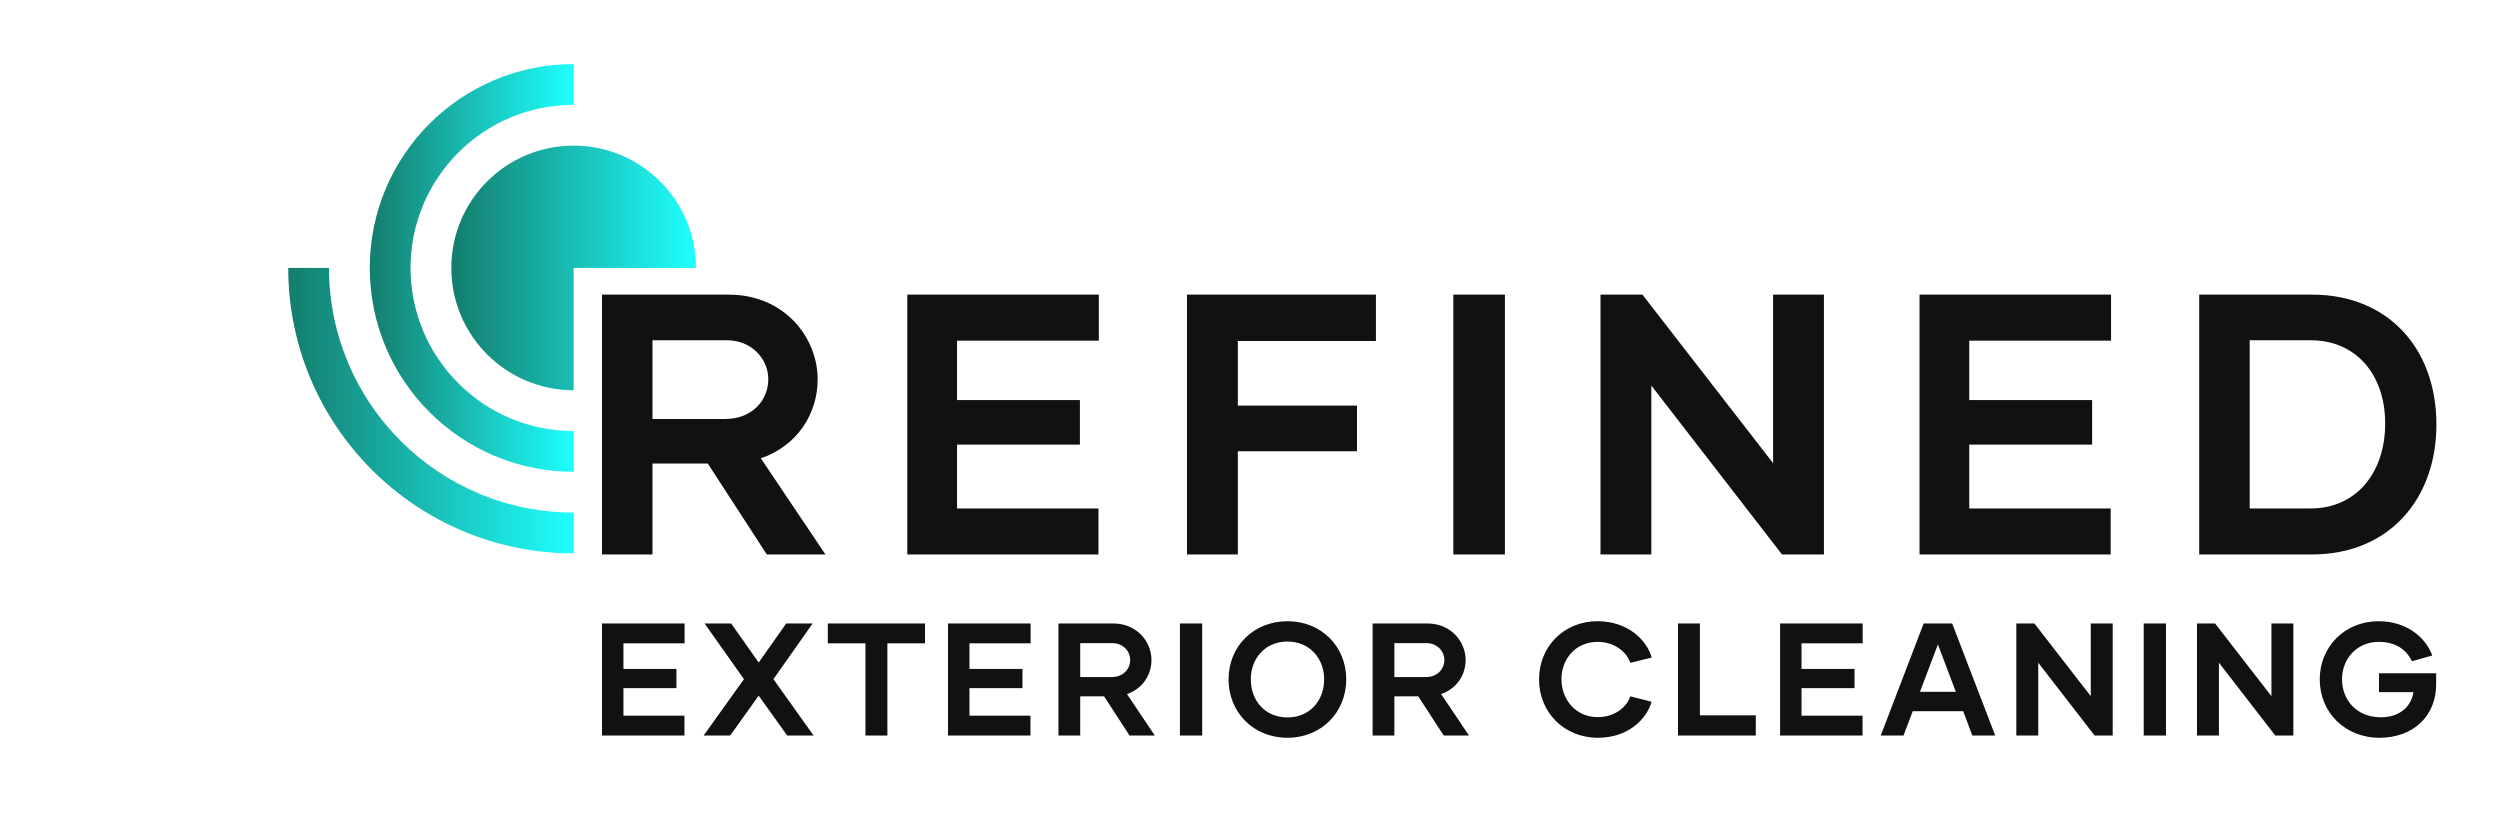
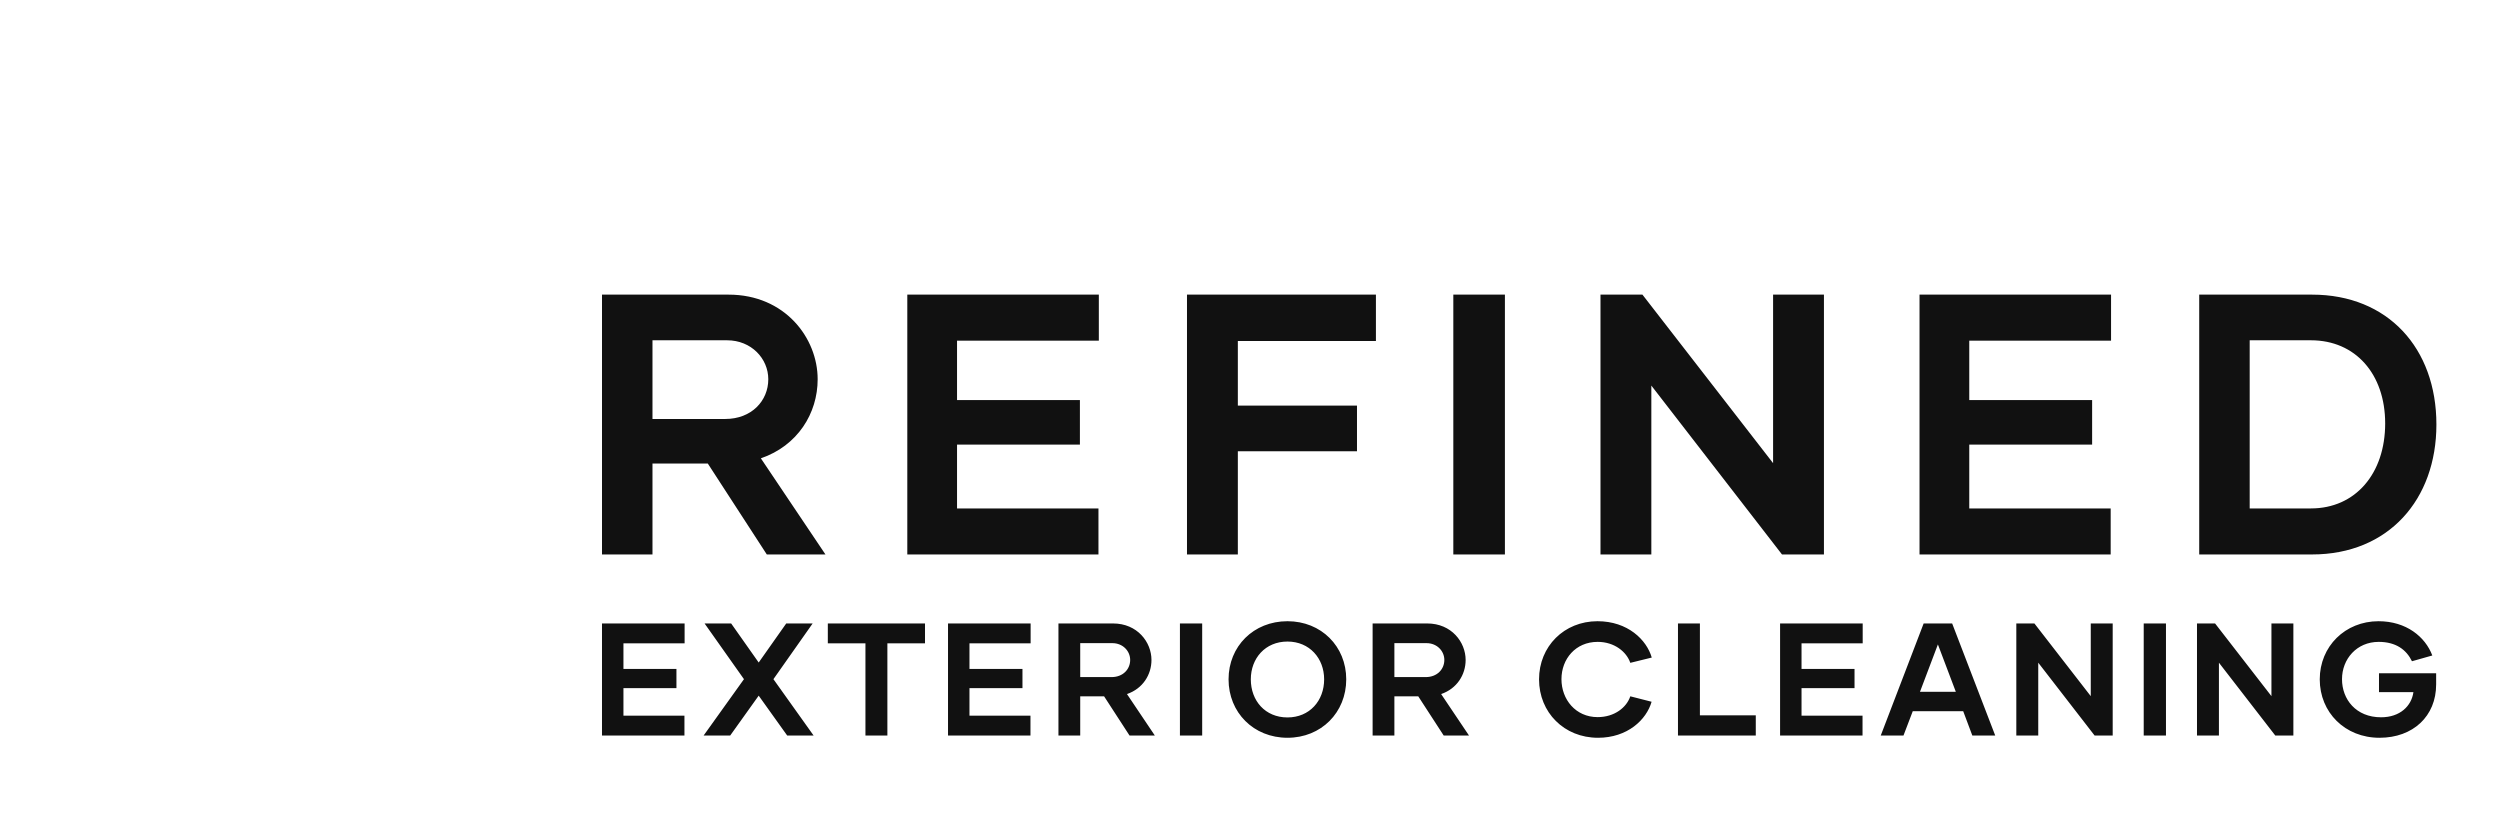
<svg xmlns="http://www.w3.org/2000/svg" version="1.1" width="3162.003" height="1039.771" viewBox="0 -259.205 3162.003 1039.771">
  <g transform="scale(8.1) translate(10, 10)">
    <defs id="SvgjsDefs5907">
      <linearGradient id="SvgjsLinearGradient5914">
        <stop id="SvgjsStop5915" stop-color="#147d6c" offset="0" />
        <stop id="SvgjsStop5916" stop-color="#1effff" offset="1" />
      </linearGradient>
    </defs>
    <g id="SvgjsG5908" featureKey="symbolFeature-0" transform="matrix(0.955,0,0,0.955,19.09,-41.546)" fill="url(#SvgjsLinearGradient5914)">
-       <path d="M16.667,43.33C16.667,69.104,37.559,90,63.333,90v-6.667c-22.093,0-40-17.91-40-40.003H16.667z" />
-       <path d="M63.333,16.667c-14.729,0-26.666,11.94-26.666,26.664C36.667,58.06,48.604,70,63.333,70v6.667  C44.922,76.667,30,61.741,30,43.33C30,24.922,44.922,10,63.333,10V16.667z" />
-       <path d="M63.333,43.333v20c-11.048,0-20-8.955-20-20.003c0-11.045,8.952-19.997,20-19.997c11.049,0,20,8.952,20,19.997  L63.333,43.333z" />
-     </g>
+       </g>
    <g id="SvgjsG5909" featureKey="nameFeature-0" transform="matrix(1.449,0,0,1.449,80.234,-13.383)" fill="#111111">
      <path d="M20.36 40 l-6.36 -9.8 l-5.96 0 l0 9.8 l-5.44 0 l0 -28 l13.64 0 c6.08 0 9.6 4.68 9.6 9.12 c0 3.68 -2.16 7.16 -6.12 8.52 l6.96 10.36 l-6.32 0 z M8.04 16.92 l0 8.48 l7.84 0 c2.84 0 4.64 -1.96 4.64 -4.28 c0 -2.24 -1.84 -4.2 -4.44 -4.2 l-8.04 0 z M56.14 16.96 l-15.28 0 l0 6.4 l13.24 0 l0 4.8 l-13.24 0 l0 6.88 l15.24 0 l0 4.96 l-20.6 0 l0 -28 l20.64 0 l0 4.96 z M86 17 l-14.88 0 l0 6.96 l12.84 0 l0 4.92 l-12.84 0 l0 11.12 l-5.48 0 l0 -28 l20.36 0 l0 5 z M94.34 40 l0 -28 l5.56 0 l0 28 l-5.56 0 z M128.8 12 l5.48 0 l0 28 l-4.52 0 l-14.08 -18.2 l0 18.2 l-5.48 0 l0 -28 l4.52 0 l14.08 18.16 l0 -18.16 z M165.22 16.96 l-15.28 0 l0 6.4 l13.24 0 l0 4.8 l-13.24 0 l0 6.88 l15.24 0 l0 4.96 l-20.6 0 l0 -28 l20.64 0 l0 4.96 z M186.88 12 c8.16 0 13.4 5.76 13.4 14 c0 8.08 -5.16 14 -13.4 14 l-12.16 0 l0 -28 l12.16 0 z M186.76 35.04 c4.8 0 8 -3.76 8 -9.16 c0 -5.32 -3.2 -8.96 -8 -8.96 l-6.6 0 l0 18.12 l6.6 0 z" />
    </g>
    <g id="SvgjsG5910" featureKey="sloganFeature-0" transform="matrix(1.25,0,0,1.25,82.375,47.851)" fill="#111111">
      <path d="M11.62 8.48 l-7.64 0 l0 3.2 l6.62 0 l0 2.4 l-6.62 0 l0 3.44 l7.62 0 l0 2.48 l-10.3 0 l0 -14 l10.32 0 l0 2.48 z M27.735 20 l-3.3 0 l-3.56 -4.98 l-3.56 4.98 l-3.32 0 l5.04 -7.04 l-4.92 -6.96 l3.32 0 l3.44 4.88 l3.44 -4.88 l3.3 0 l-4.9 6.96 z M41.65 6 l0 2.48 l-4.7 0 l0 11.52 l-2.74 0 l0 -11.52 l-4.7 0 l0 -2.48 l12.14 0 z M54.845 8.48 l-7.64 0 l0 3.2 l6.62 0 l0 2.4 l-6.62 0 l0 3.44 l7.62 0 l0 2.48 l-10.3 0 l0 -14 l10.32 0 l0 2.48 z M67.2 20 l-3.18 -4.9 l-2.98 0 l0 4.9 l-2.72 0 l0 -14 l6.82 0 c3.04 0 4.8 2.34 4.8 4.56 c0 1.84 -1.08 3.58 -3.06 4.26 l3.48 5.18 l-3.16 0 z M61.04 8.46 l0 4.24 l3.92 0 c1.42 0 2.32 -0.98 2.32 -2.14 c0 -1.12 -0.92 -2.1 -2.22 -2.1 l-4.02 0 z M73.495 20 l0 -14 l2.78 0 l0 14 l-2.78 0 z M86.93 20.28 c-4.24 0 -7.36 -3.16 -7.36 -7.3 c0 -4.12 3.12 -7.26 7.36 -7.26 c4.22 0 7.34 3.14 7.34 7.26 c0 4.14 -3.12 7.3 -7.34 7.3 z M86.93 17.74 c2.76 0 4.58 -2.08 4.58 -4.76 c0 -2.62 -1.82 -4.72 -4.58 -4.72 c-2.78 0 -4.58 2.1 -4.58 4.72 c0 2.68 1.8 4.76 4.58 4.76 z M106.445 20 l-3.18 -4.9 l-2.98 0 l0 4.9 l-2.72 0 l0 -14 l6.82 0 c3.04 0 4.8 2.34 4.8 4.56 c0 1.84 -1.08 3.58 -3.06 4.26 l3.48 5.18 l-3.16 0 z M100.285 8.46 l0 4.24 l3.92 0 c1.42 0 2.32 -0.98 2.32 -2.14 c0 -1.12 -0.92 -2.1 -2.22 -2.1 l-4.02 0 z M125.715 20.28 c-4.22 0 -7.36 -3.16 -7.36 -7.3 c0 -4.12 3.14 -7.26 7.3 -7.26 c3.78 0 6.14 2.32 6.78 4.54 l-2.68 0.66 c-0.46 -1.36 -1.96 -2.62 -4.08 -2.62 c-2.76 0 -4.52 2.14 -4.52 4.66 s1.76 4.74 4.52 4.74 c2.12 0 3.62 -1.22 4.08 -2.6 l2.66 0.68 c-0.64 2.24 -3 4.5 -6.7 4.5 z M138.45 17.48 l6.98 0 l0 2.52 l-9.72 0 l0 -14 l2.74 0 l0 11.48 z M158.785 8.48 l-7.64 0 l0 3.2 l6.62 0 l0 2.4 l-6.62 0 l0 3.44 l7.62 0 l0 2.48 l-10.3 0 l0 -14 l10.32 0 l0 2.48 z M172.48 20 l-1.14 -3.04 l-6.3 0 l-1.16 3.04 l-2.84 0 l5.36 -14 l3.56 0 l5.38 14 l-2.86 0 z M165.94 14.54 l4.48 0 l-2.24 -5.92 z M187.275 6 l2.74 0 l0 14 l-2.26 0 l-7.04 -9.1 l0 9.1 l-2.74 0 l0 -14 l2.26 0 l7.04 9.08 l0 -9.08 z M193.89 20 l0 -14 l2.78 0 l0 14 l-2.78 0 z M209.845 6 l2.74 0 l0 14 l-2.26 0 l-7.04 -9.1 l0 9.1 l-2.74 0 l0 -14 l2.26 0 l7.04 9.08 l0 -9.08 z M230.42 12.22 l0 1.4 c0 3.96 -2.88 6.66 -7.08 6.66 c-4.3 0 -7.46 -3.16 -7.46 -7.3 c0 -4.12 3.18 -7.26 7.34 -7.26 c3.46 0 5.84 1.94 6.72 4.28 l-2.54 0.72 c-0.7 -1.44 -2 -2.42 -4.16 -2.42 c-2.74 0 -4.58 2.14 -4.58 4.66 s1.74 4.76 4.88 4.76 c2.36 0 3.8 -1.4 4.04 -3.14 l-4.3 0 l0 -2.36 l7.14 0 z" />
    </g>
  </g>
</svg>